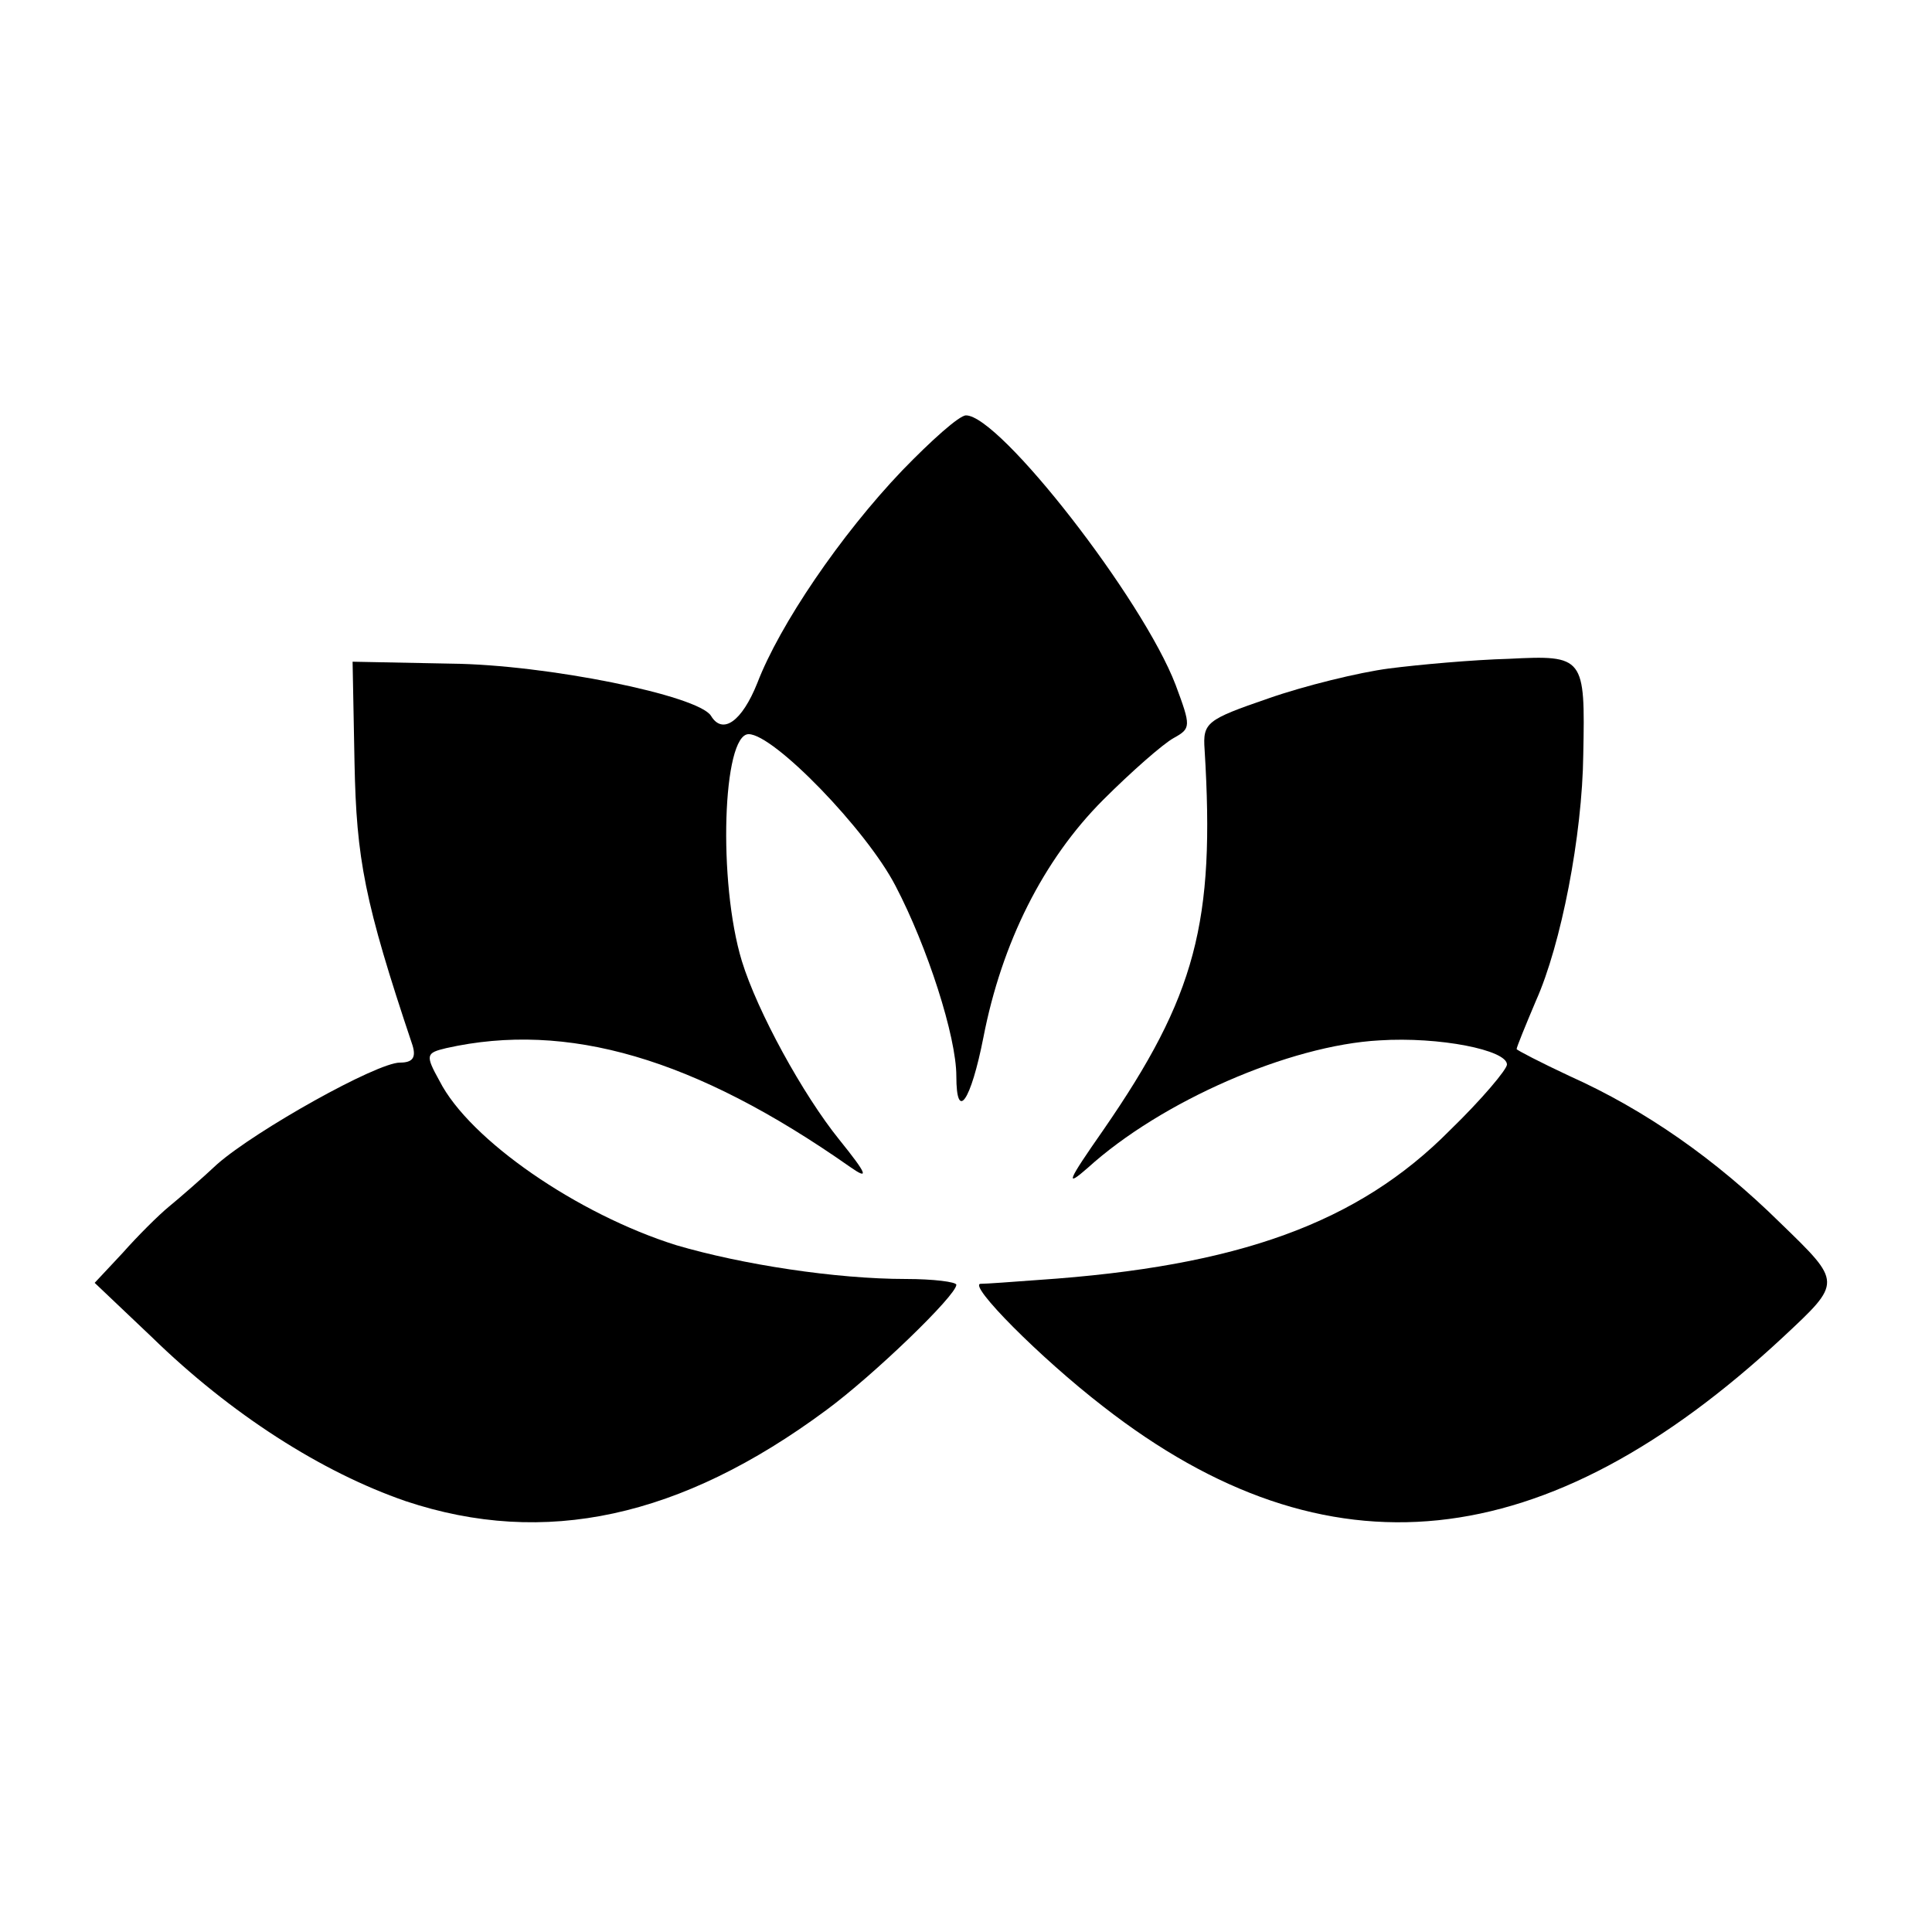
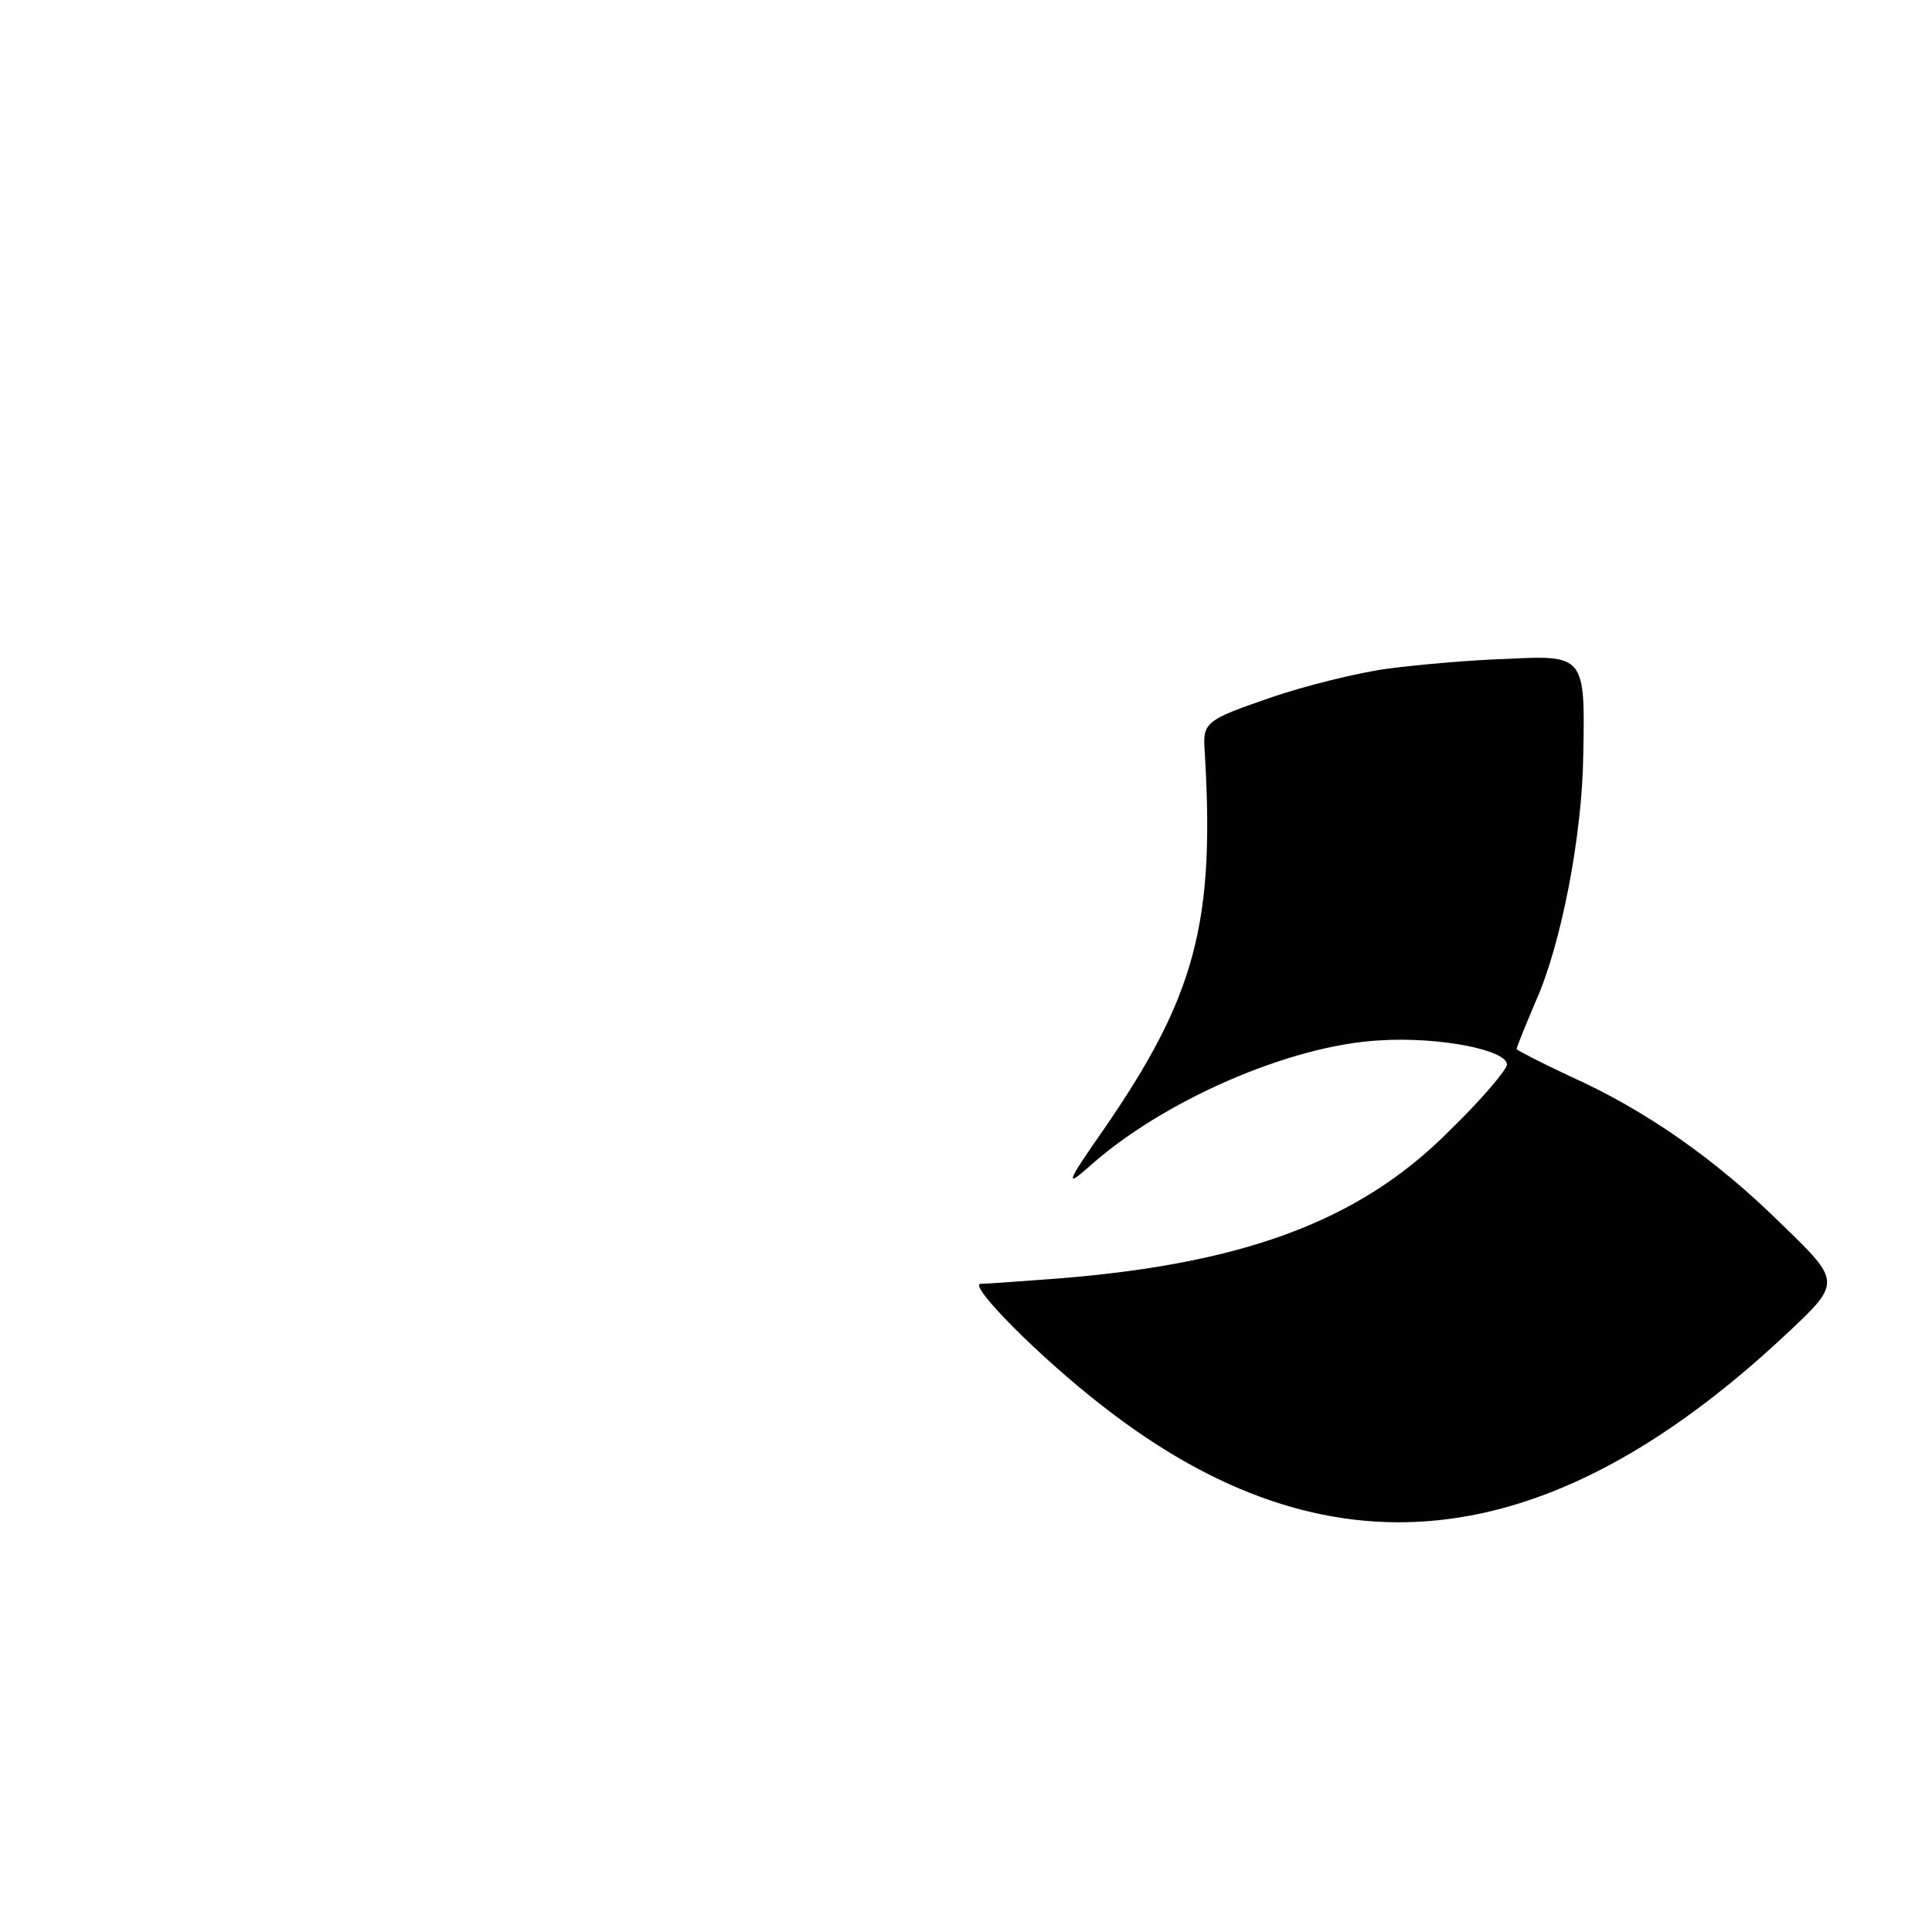
<svg xmlns="http://www.w3.org/2000/svg" version="1.0" width="200pt" height="200pt" viewBox="0 0 200 200" preserveAspectRatio="xMidYMid meet">
  <g transform="translate(0,200) scale(0.1,-0.1)" fill="#000000" stroke="none">
-     <path d="M934 1513 c-64 -67 -127 -160 -150 -220 -16 -40 -36 -54 -48 -34 -13 21 -170 53 -269 54 l-102 2 2 -105 c2 -99 10 -143 60 -292 4 -13 0 -18 -13 -18 -24 0 -149 -70 -189 -105 -16 -15 -39 -35 -50 -44 -11 -9 -33 -31 -48 -48 l-29 -31 59 -56 c82 -80 176 -140 263 -170 144 -48 285 -17 435 94 49 36 135 119 135 130 0 3 -24 6 -52 6 -73 0 -170 15 -238 35 -102 32 -214 109 -245 170 -15 27 -14 29 7 34 125 28 257 -10 418 -123 20 -14 18 -8 -11 28 -38 47 -85 133 -101 185 -25 82 -20 235 7 235 26 0 122 -99 152 -157 33 -63 63 -156 63 -197 0 -48 15 -26 28 40 19 98 62 184 124 246 29 29 62 58 73 64 18 10 18 12 2 55 -34 89 -182 279 -217 279 -7 0 -36 -26 -66 -57z" />
    <path d="M1438 1308 c-31 -4 -88 -18 -125 -31 -64 -22 -68 -25 -66 -53 11 -179 -9 -255 -105 -394 -37 -53 -40 -60 -16 -39 76 69 209 127 302 132 62 4 132 -10 132 -25 0 -5 -26 -36 -59 -68 -95 -96 -219 -141 -426 -155 -27 -2 -54 -4 -60 -4 -13 -1 61 -76 127 -127 232 -181 458 -157 704 72 61 57 61 56 -3 118 -67 66 -140 117 -218 152 -30 14 -55 27 -55 28 0 2 9 24 20 50 26 58 48 171 49 255 2 101 1 103 -77 99 -37 -1 -93 -6 -124 -10z" />
  </g>
</svg>